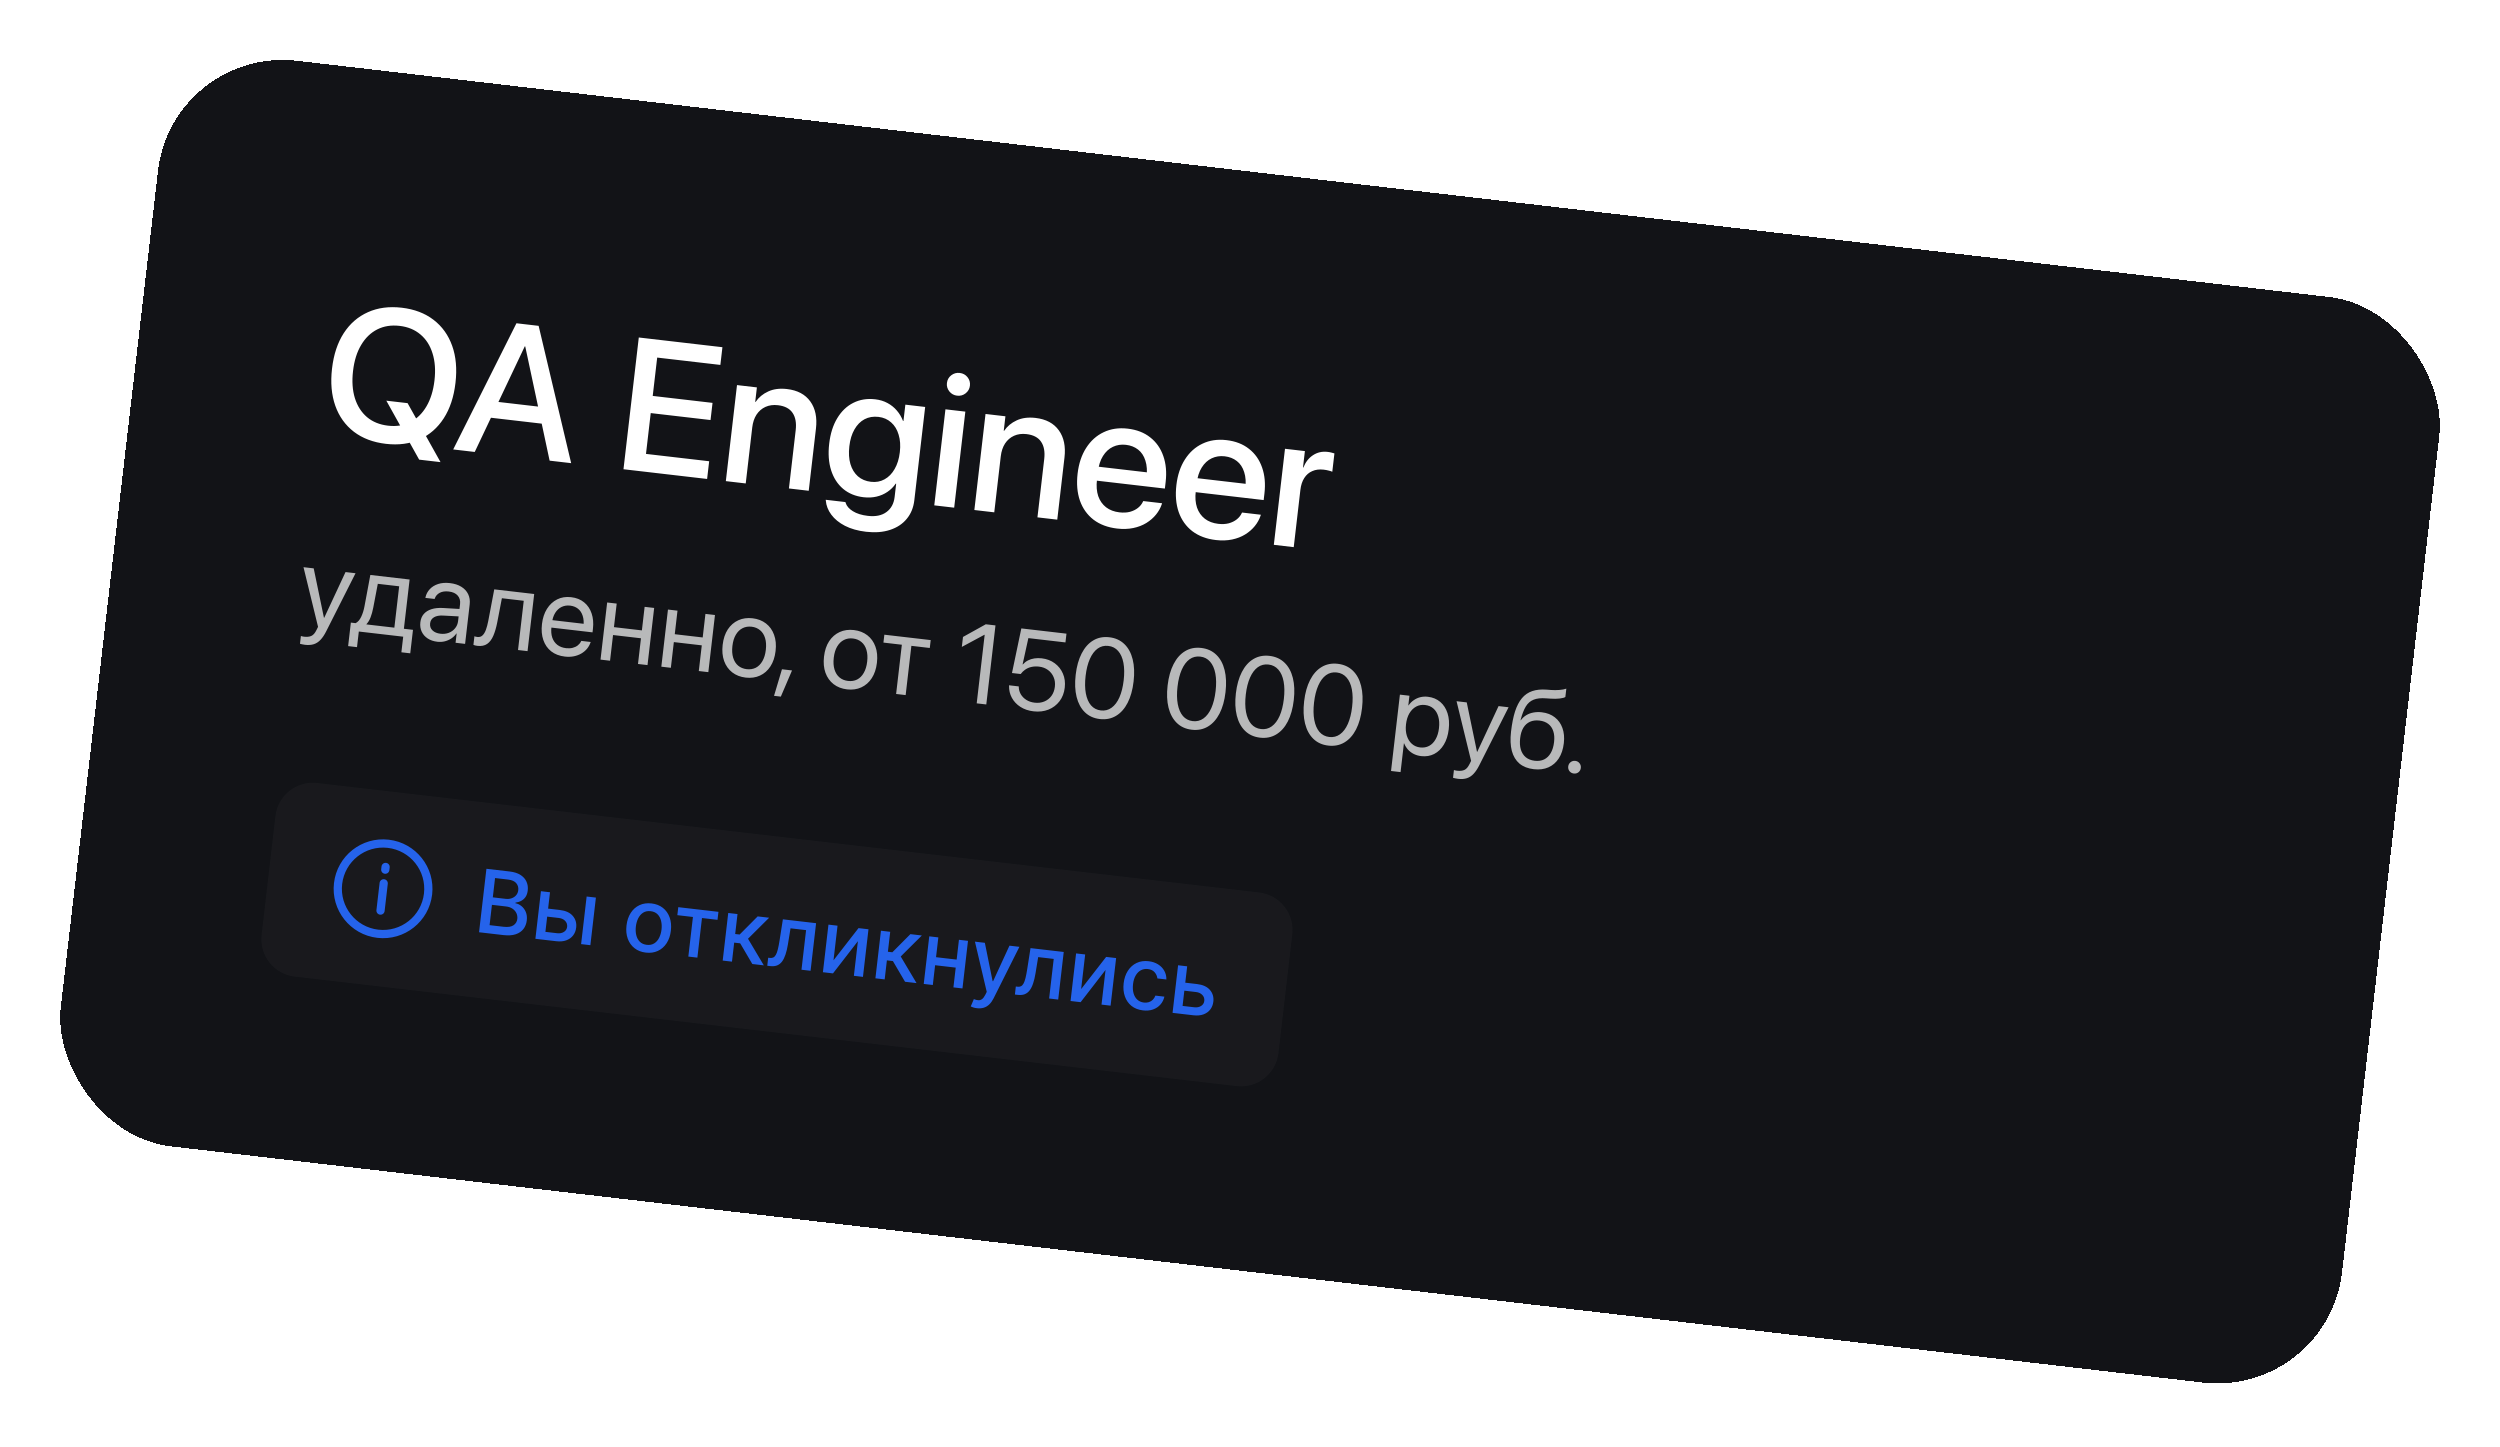
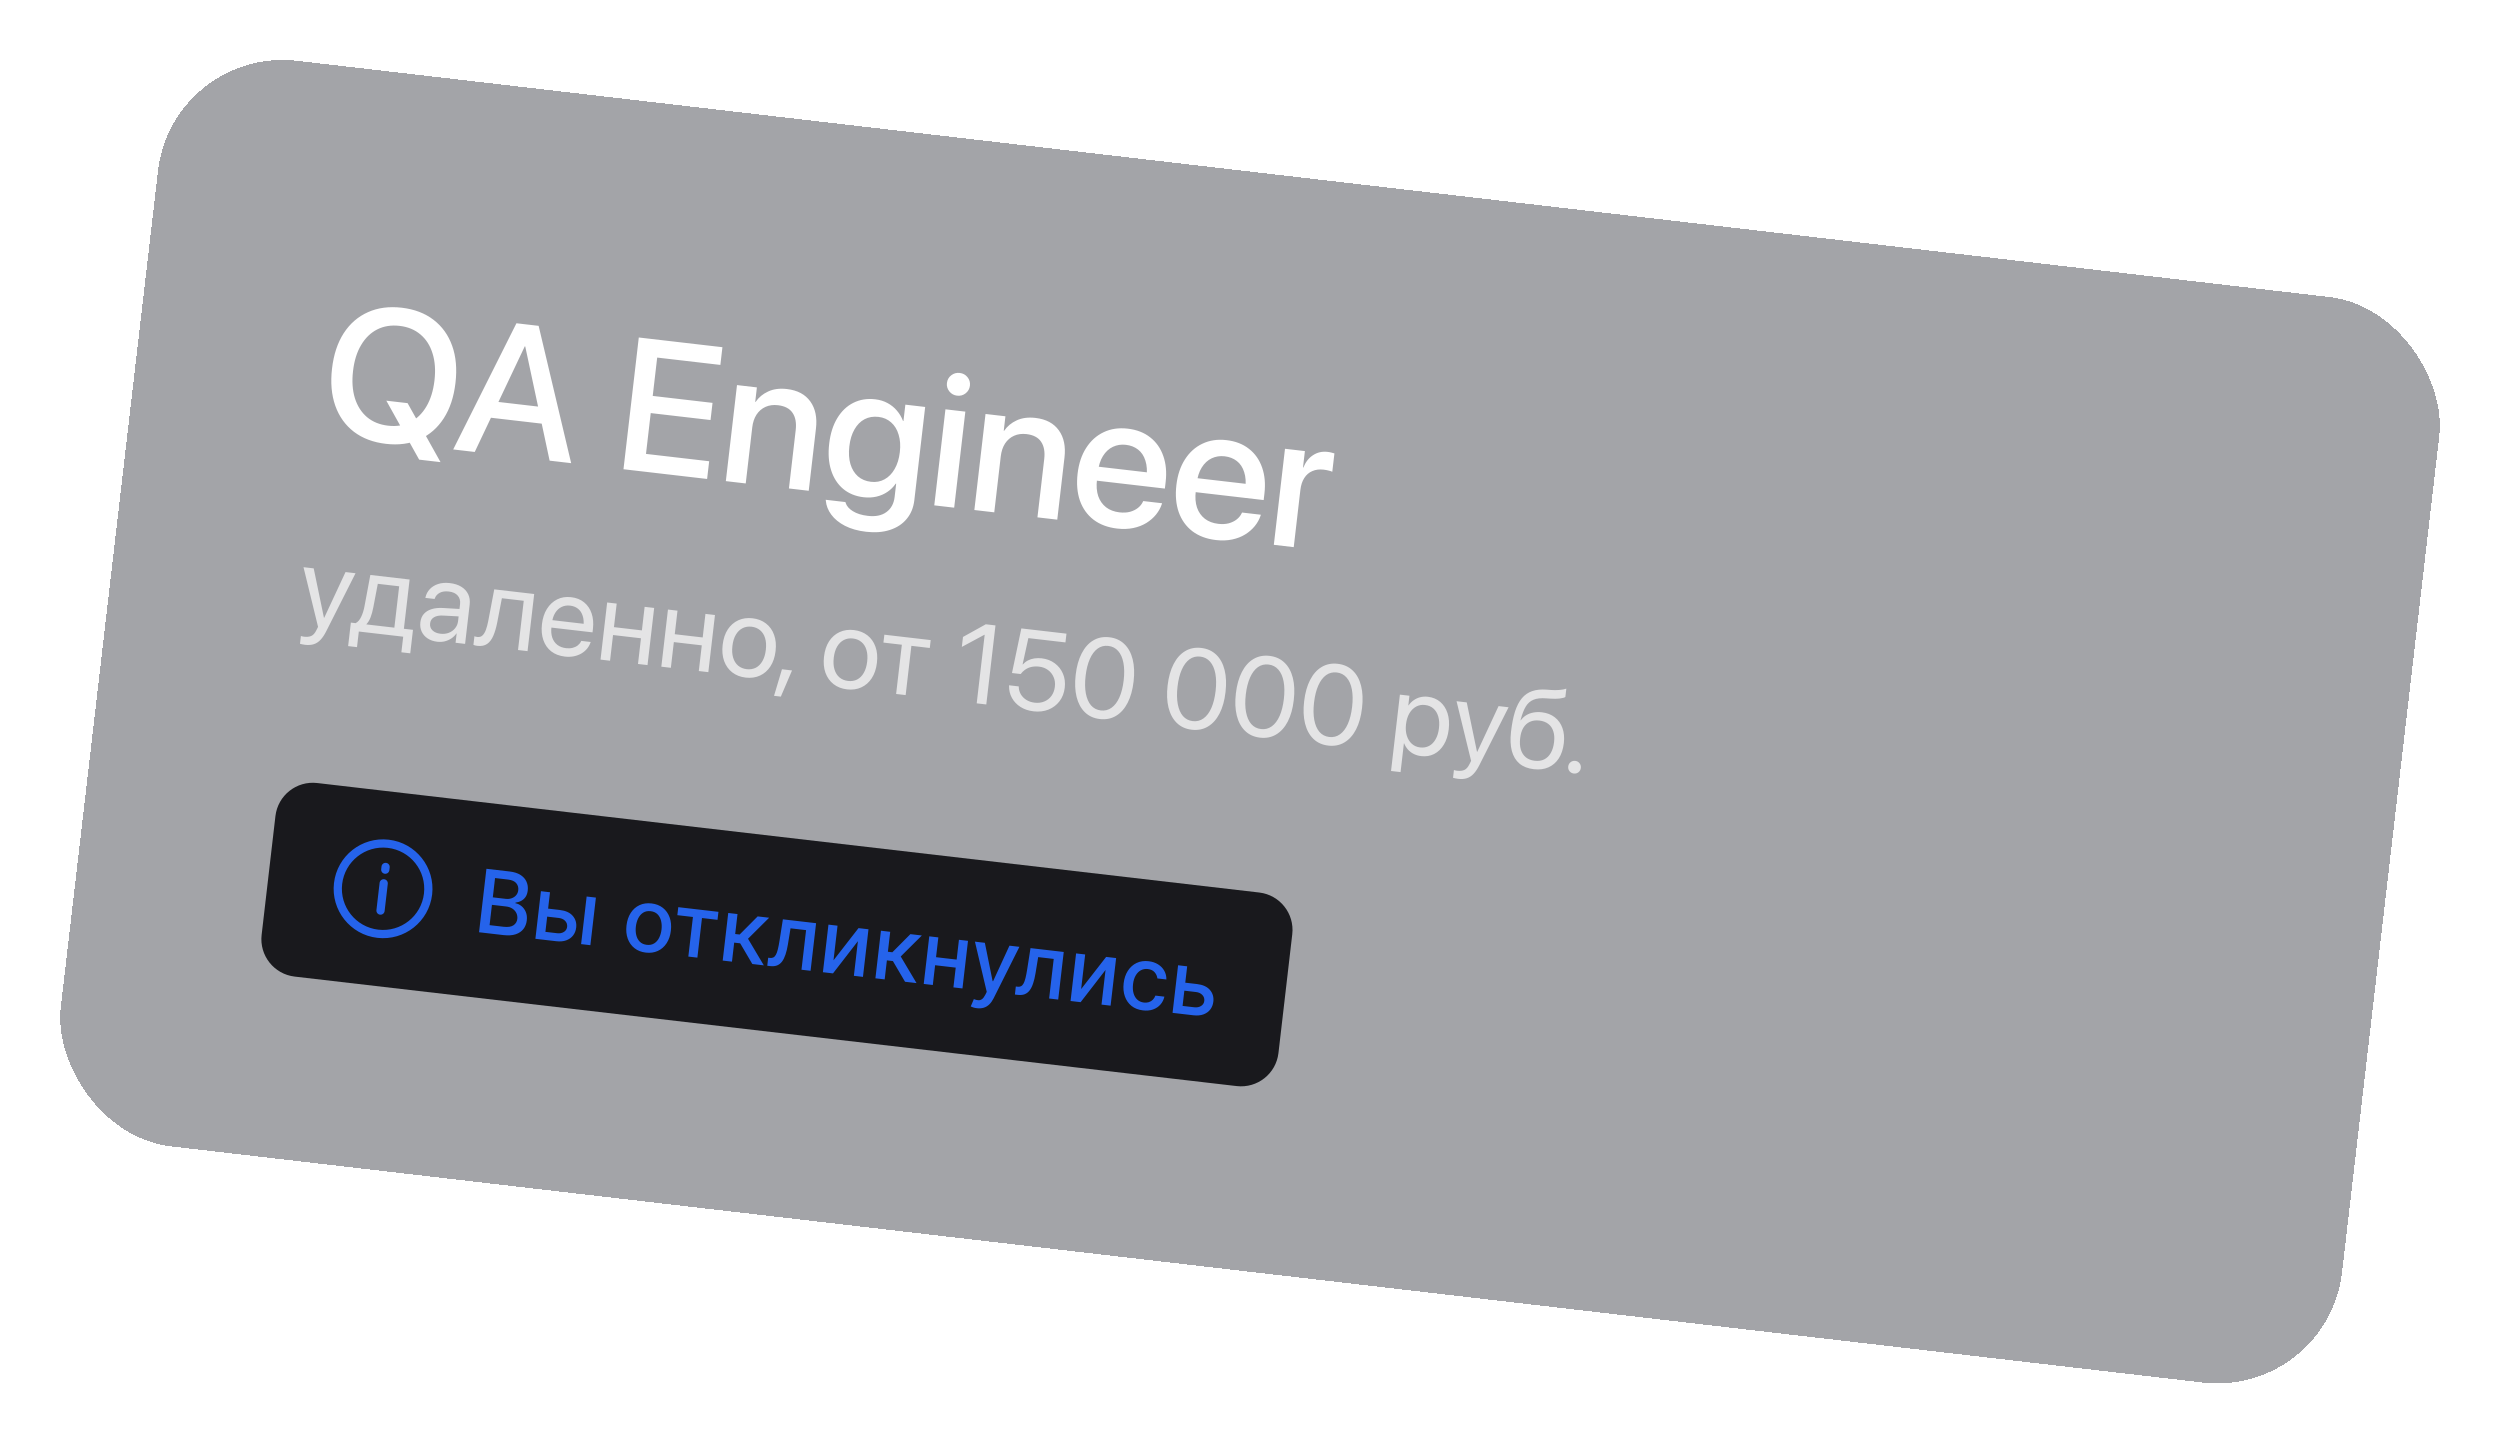
<svg xmlns="http://www.w3.org/2000/svg" width="584" height="338" viewBox="0 0 584 338" fill="none">
  <g filter="url(#filter0_d_1243_9175)">
-     <rect x="30.291" y="0.814" width="536.489" height="255.299" rx="29.316" transform="rotate(6.63 30.291 0.814)" fill="#1B1B1B" shape-rendering="crispEdges" />
    <rect x="30.291" y="0.814" width="536.489" height="255.299" rx="29.316" transform="rotate(6.63 30.291 0.814)" fill="black" fill-opacity="0.2" shape-rendering="crispEdges" />
    <rect x="30.291" y="0.814" width="536.489" height="255.299" rx="29.316" transform="rotate(6.63 30.291 0.814)" fill="#00071B" fill-opacity="0.2" shape-rendering="crispEdges" />
    <path d="M80.153 93.682C77.181 93.337 74.689 92.398 72.676 90.867C70.665 89.322 69.215 87.295 68.325 84.785C67.437 82.26 67.182 79.37 67.56 76.114L67.565 76.071C67.944 72.815 68.854 70.068 70.296 67.829C71.752 65.591 73.635 63.958 75.945 62.93C78.257 61.887 80.891 61.538 83.849 61.881C86.792 62.224 89.269 63.167 91.28 64.712C93.291 66.257 94.742 68.285 95.632 70.795C96.523 73.291 96.78 76.167 96.401 79.423L96.396 79.466C96.018 82.722 95.108 85.469 93.666 87.708C92.224 89.948 90.347 91.588 88.035 92.631C85.738 93.675 83.11 94.026 80.153 93.682ZM80.646 89.438C82.608 89.666 84.349 89.385 85.867 88.596C87.4 87.809 88.651 86.585 89.623 84.925C90.594 83.266 91.216 81.256 91.491 78.895L91.496 78.853C91.772 76.478 91.62 74.378 91.039 72.553C90.475 70.714 89.536 69.243 88.223 68.14C86.912 67.022 85.29 66.35 83.356 66.126C81.408 65.899 79.668 66.173 78.137 66.946C76.606 67.719 75.348 68.935 74.363 70.593C73.379 72.236 72.749 74.253 72.471 76.641L72.466 76.684C72.19 79.059 72.334 81.165 72.899 83.003C73.477 84.843 74.422 86.322 75.734 87.44C77.046 88.544 78.684 89.21 80.646 89.438ZM87.916 97.373L80.244 83.598L85.213 84.175L92.907 97.953L87.916 97.373ZM95.867 94.99L110.642 65.514L114.524 65.966L113.931 71.063L112.588 70.907L100.901 95.575L95.867 94.99ZM102.273 87.304L104.105 83.626L118.011 85.242L118.952 89.243L102.273 87.304ZM118.39 97.608L112.694 70.919L113.287 65.822L115.825 66.117L123.423 98.193L118.39 97.608ZM135.645 99.613L139.222 68.836L158.759 71.107L158.278 75.245L143.519 73.529L142.477 82.487L156.447 84.111L155.981 88.121L142.011 86.497L140.903 96.031L155.662 97.746L155.181 101.884L135.645 99.613ZM159.554 102.392L162.162 79.955L166.811 80.495L166.417 83.886L166.502 83.896C167.232 82.828 168.213 82.013 169.446 81.45C170.68 80.873 172.143 80.683 173.835 80.879C176.295 81.165 178.114 82.133 179.291 83.783C180.47 85.419 180.909 87.531 180.608 90.119L178.92 104.643L174.292 104.105L175.876 90.477C176.072 88.784 175.825 87.437 175.135 86.435C174.459 85.434 173.324 84.841 171.732 84.656C170.651 84.53 169.678 84.662 168.811 85.051C167.958 85.442 167.261 86.045 166.72 86.862C166.192 87.679 165.86 88.678 165.723 89.858L164.203 102.933L159.554 102.392ZM192.311 114.22C190.392 113.996 188.745 113.531 187.372 112.824C186.013 112.118 184.954 111.253 184.194 110.228C183.434 109.203 183.006 108.109 182.911 106.945L182.89 106.748L187.497 107.283L187.542 107.461C187.772 108.209 188.33 108.857 189.218 109.407C190.117 109.973 191.285 110.339 192.721 110.506C194.541 110.718 195.996 110.418 197.084 109.608C198.171 108.812 198.805 107.639 198.985 106.089L199.344 102.997L199.238 102.984C198.717 103.745 198.073 104.384 197.307 104.9C196.555 105.418 195.705 105.787 194.757 106.009C193.809 106.23 192.795 106.278 191.714 106.152C189.837 105.934 188.249 105.281 186.949 104.193C185.65 103.091 184.716 101.642 184.147 99.847C183.577 98.051 183.428 95.987 183.699 93.656L183.701 93.634C183.974 91.288 184.601 89.307 185.581 87.692C186.563 86.062 187.812 84.867 189.327 84.107C190.858 83.334 192.569 83.057 194.46 83.277C195.526 83.401 196.479 83.692 197.32 84.15C198.174 84.609 198.906 85.198 199.514 85.918C200.123 86.623 200.599 87.427 200.941 88.332L201.047 88.344L201.491 84.526L206.119 85.064L203.583 106.883C203.385 108.589 202.792 110.034 201.804 111.216C200.831 112.4 199.528 113.257 197.895 113.788C196.277 114.32 194.416 114.464 192.311 114.22ZM193.452 102.55C194.632 102.687 195.692 102.493 196.632 101.968C197.586 101.445 198.371 100.643 198.987 99.561C199.617 98.482 200.021 97.174 200.2 95.638L200.202 95.617C200.381 94.081 200.286 92.723 199.919 91.542C199.568 90.348 198.987 89.394 198.177 88.68C197.368 87.952 196.38 87.521 195.214 87.385C194.006 87.245 192.918 87.428 191.951 87.935C190.998 88.444 190.214 89.239 189.599 90.321C188.985 91.388 188.588 92.689 188.41 94.225L188.407 94.246C188.224 95.824 188.308 97.21 188.659 98.404C189.012 99.584 189.593 100.537 190.402 101.265C191.226 101.981 192.243 102.409 193.452 102.55ZM208.246 108.052L210.854 85.615L215.504 86.155L212.896 108.592L208.246 108.052ZM213.581 82.43C212.841 82.344 212.238 82.014 211.772 81.441C211.307 80.854 211.116 80.198 211.201 79.473C211.288 78.719 211.625 78.117 212.211 77.666C212.796 77.215 213.459 77.033 214.198 77.119C214.952 77.207 215.555 77.536 216.007 78.107C216.474 78.68 216.663 79.344 216.575 80.097C216.491 80.823 216.155 81.418 215.568 81.882C214.997 82.335 214.334 82.517 213.581 82.43ZM217.609 109.14L220.217 86.703L224.867 87.243L224.473 90.635L224.558 90.644C225.288 89.576 226.269 88.761 227.501 88.198C228.736 87.621 230.199 87.431 231.891 87.627C234.351 87.913 236.169 88.881 237.347 90.531C238.526 92.167 238.965 94.279 238.664 96.867L236.976 111.391L232.347 110.853L233.931 97.225C234.128 95.533 233.881 94.185 233.191 93.183C232.514 92.182 231.38 91.589 229.788 91.404C228.707 91.278 227.733 91.41 226.867 91.799C226.014 92.19 225.317 92.793 224.776 93.61C224.248 94.427 223.916 95.426 223.779 96.606L222.259 109.681L217.609 109.14ZM250.958 113.471C248.768 113.216 246.931 112.527 245.448 111.403C243.98 110.267 242.921 108.782 242.269 106.948C241.634 105.102 241.453 102.999 241.727 100.638L241.73 100.617C242.001 98.285 242.665 96.294 243.721 94.644C244.779 92.981 246.139 91.755 247.801 90.968C249.465 90.167 251.342 89.888 253.433 90.131C255.537 90.376 257.288 91.055 258.686 92.169C260.1 93.27 261.121 94.721 261.747 96.523C262.375 98.311 262.558 100.329 262.297 102.575L262.116 104.132L243.881 102.013L244.26 98.749L260.256 100.609L257.619 103.393L257.828 101.602C258.011 100.023 257.922 98.687 257.559 97.593C257.212 96.486 256.642 95.627 255.848 95.016C255.068 94.407 254.124 94.038 253.015 93.909C251.92 93.782 250.908 93.938 249.978 94.377C249.047 94.817 248.272 95.534 247.652 96.528C247.034 97.508 246.637 98.759 246.46 100.28L246.251 102.072C246.083 103.522 246.18 104.795 246.543 105.889C246.921 106.97 247.534 107.841 248.379 108.502C249.226 109.148 250.268 109.543 251.505 109.686C252.416 109.792 253.235 109.751 253.963 109.561C254.692 109.358 255.311 109.055 255.819 108.653C256.343 108.238 256.73 107.757 256.981 107.21L257.065 107.047L261.459 107.558L261.389 107.787C261.102 108.647 260.655 109.453 260.049 110.204C259.443 110.955 258.689 111.609 257.789 112.168C256.904 112.713 255.885 113.107 254.733 113.347C253.581 113.588 252.323 113.629 250.958 113.471ZM274.035 116.153C271.845 115.898 270.009 115.209 268.525 114.086C267.058 112.95 265.998 111.465 265.347 109.631C264.711 107.784 264.53 105.681 264.805 103.321L264.807 103.299C265.078 100.967 265.742 98.977 266.798 97.327C267.856 95.663 269.217 94.438 270.879 93.651C272.543 92.85 274.42 92.571 276.51 92.814C278.614 93.058 280.366 93.737 281.764 94.851C283.178 95.952 284.198 97.404 284.824 99.206C285.452 100.994 285.636 103.011 285.375 105.258L285.194 106.815L266.958 104.695L267.337 101.432L283.333 103.291L280.697 106.076L280.905 104.284C281.088 102.706 280.999 101.37 280.636 100.275C280.289 99.169 279.719 98.31 278.925 97.699C278.146 97.089 277.201 96.72 276.092 96.591C274.998 96.464 273.985 96.62 273.055 97.06C272.125 97.499 271.35 98.216 270.73 99.21C270.111 100.191 269.714 101.441 269.537 102.963L269.329 104.754C269.16 106.205 269.257 107.477 269.62 108.571C269.999 109.653 270.611 110.524 271.456 111.184C272.304 111.83 273.346 112.225 274.583 112.369C275.493 112.475 276.312 112.433 277.04 112.244C277.77 112.04 278.389 111.738 278.896 111.335C279.42 110.921 279.808 110.44 280.059 109.893L280.142 109.729L284.536 110.24L284.466 110.47C284.179 111.33 283.732 112.135 283.126 112.886C282.52 113.637 281.767 114.292 280.866 114.85C279.981 115.396 278.962 115.789 277.81 116.03C276.658 116.27 275.4 116.312 274.035 116.153ZM287.566 117.272L290.174 94.834L294.824 95.375L294.378 99.214L294.463 99.224C294.972 97.943 295.726 96.978 296.723 96.331C297.723 95.668 298.862 95.412 300.142 95.561C300.483 95.6 300.786 95.657 301.051 95.731C301.332 95.793 301.556 95.855 301.721 95.917L301.223 100.204C301.047 100.112 300.776 100.022 300.411 99.937C300.048 99.837 299.639 99.761 299.184 99.708C298.203 99.594 297.325 99.708 296.55 100.05C295.777 100.378 295.152 100.918 294.676 101.67C294.201 102.407 293.899 103.33 293.77 104.439L292.216 117.812L287.566 117.272Z" fill="white" />
    <path opacity="0.7" d="M61.242 140.627C61.037 140.603 60.825 140.566 60.606 140.514C60.395 140.472 60.218 140.43 60.076 140.388L60.288 138.57C60.388 138.599 60.497 138.629 60.614 138.66C60.74 138.692 60.872 138.716 61.008 138.732C61.716 138.814 62.294 138.752 62.742 138.544C63.189 138.346 63.589 137.882 63.941 137.153L64.298 136.43L60.898 122.494L63.279 122.771L65.798 134.905L65.353 134.27L66.044 134.35L65.478 134.868L70.713 123.635L73.055 123.907L66.199 137.481C65.783 138.306 65.344 138.964 64.88 139.454C64.425 139.946 63.906 140.288 63.321 140.479C62.737 140.671 62.044 140.72 61.242 140.627ZM73.396 141.171L71.323 140.93L71.961 135.44L73.075 135.569C73.599 135.302 74.032 134.807 74.375 134.086C74.72 133.357 74.974 132.547 75.138 131.659L76.511 124.309L85.686 125.375L84.349 136.88L86.473 137.127L85.835 142.616L83.762 142.376L84.186 138.728L73.82 137.524L73.396 141.171ZM82.122 136.621L83.245 126.959L78.254 126.379L77.192 131.949C77.035 132.778 76.826 133.532 76.566 134.211C76.306 134.881 75.985 135.41 75.603 135.798L75.596 135.862L82.122 136.621ZM92.167 139.915C91.288 139.813 90.535 139.557 89.909 139.147C89.282 138.737 88.816 138.207 88.511 137.558C88.206 136.909 88.101 136.179 88.195 135.368L88.198 135.343C88.286 134.583 88.55 133.948 88.99 133.437C89.439 132.919 90.046 132.54 90.808 132.3C91.571 132.06 92.464 131.969 93.486 132.027L98.458 132.32L98.257 134.048L93.54 133.798C92.638 133.745 91.918 133.877 91.379 134.195C90.849 134.514 90.548 134.985 90.476 135.607L90.473 135.633C90.397 136.281 90.581 136.822 91.024 137.253C91.466 137.685 92.089 137.948 92.891 138.041C93.59 138.122 94.238 138.051 94.835 137.826C95.433 137.593 95.924 137.239 96.307 136.765C96.7 136.292 96.933 135.731 97.009 135.083L97.468 131.128C97.563 130.318 97.381 129.653 96.922 129.132C96.473 128.605 95.78 128.286 94.841 128.177C93.988 128.078 93.276 128.181 92.704 128.487C92.141 128.793 91.761 129.233 91.565 129.807L91.526 129.919L89.363 129.668L89.393 129.528C89.555 128.804 89.887 128.172 90.391 127.634C90.895 127.087 91.548 126.683 92.348 126.422C93.148 126.16 94.064 126.09 95.096 126.21C96.154 126.332 97.042 126.617 97.759 127.064C98.486 127.511 99.019 128.088 99.361 128.793C99.703 129.499 99.822 130.3 99.717 131.195L98.646 140.409L96.42 140.15L96.67 138L96.606 137.993C96.293 138.45 95.903 138.832 95.435 139.141C94.966 139.45 94.452 139.675 93.89 139.817C93.339 139.952 92.764 139.985 92.167 139.915ZM106.157 135.381C105.921 136.59 105.619 137.627 105.25 138.492C104.882 139.357 104.401 139.997 103.808 140.413C103.215 140.828 102.449 140.981 101.511 140.872C101.298 140.847 101.111 140.812 100.952 140.768C100.802 140.725 100.681 140.68 100.592 140.635L100.825 138.626C100.883 138.65 100.97 138.682 101.086 138.721C101.204 138.752 101.348 138.778 101.519 138.798C101.996 138.853 102.391 138.735 102.701 138.442C103.02 138.151 103.287 137.715 103.502 137.134C103.716 136.554 103.9 135.866 104.053 135.071L105.457 127.673L114.786 128.758L113.235 142.105L111.008 141.846L112.346 130.342L107.24 129.748L106.157 135.381ZM121.946 143.377C120.674 143.229 119.611 142.82 118.755 142.15C117.908 141.481 117.296 140.601 116.922 139.511C116.547 138.422 116.44 137.181 116.602 135.791L116.603 135.778C116.764 134.396 117.152 133.213 117.768 132.23C118.393 131.239 119.188 130.501 120.152 130.017C121.116 129.532 122.204 129.36 123.416 129.501C124.636 129.643 125.648 130.046 126.453 130.71C127.266 131.375 127.849 132.239 128.201 133.3C128.562 134.362 128.664 135.563 128.509 136.902L128.413 137.721L117.664 136.472L117.866 134.732L127.502 135.852L126.189 137.333L126.289 136.476C126.41 135.435 126.351 134.559 126.114 133.849C125.885 133.139 125.517 132.586 125.01 132.19C124.503 131.794 123.891 131.554 123.174 131.47C122.466 131.388 121.81 131.489 121.206 131.774C120.602 132.058 120.099 132.522 119.695 133.167C119.293 133.804 119.033 134.621 118.917 135.619L118.818 136.476C118.709 137.415 118.773 138.239 119.01 138.95C119.257 139.653 119.654 140.218 120.201 140.645C120.749 141.063 121.424 141.319 122.226 141.412C122.797 141.478 123.315 141.452 123.778 141.333C124.242 141.214 124.64 141.023 124.974 140.759C125.307 140.495 125.559 140.183 125.731 139.822L125.783 139.711L127.984 139.967L127.943 140.092C127.76 140.624 127.488 141.111 127.125 141.553C126.763 141.987 126.318 142.359 125.789 142.669C125.261 142.971 124.67 143.188 124.015 143.319C123.369 143.443 122.679 143.462 121.946 143.377ZM139.034 145.104L139.731 139.102L133.205 138.343L132.507 144.345L130.281 144.086L131.832 130.739L134.059 130.998L133.419 136.5L139.946 137.259L140.585 131.756L142.812 132.015L141.26 145.362L139.034 145.104ZM153.238 146.755L153.936 140.753L147.41 139.994L146.712 145.996L144.485 145.737L146.037 132.39L148.263 132.649L147.624 138.152L154.15 138.91L154.79 133.407L157.017 133.666L155.465 147.013L153.238 146.755ZM164.189 148.287C162.96 148.144 161.914 147.737 161.049 147.066C160.185 146.395 159.553 145.509 159.153 144.407C158.762 143.307 158.649 142.053 158.812 140.645L158.815 140.62C158.981 139.195 159.379 138 160.01 137.036C160.65 136.064 161.468 135.351 162.464 134.896C163.459 134.441 164.571 134.285 165.799 134.428C167.028 134.57 168.074 134.977 168.939 135.649C169.803 136.32 170.432 137.201 170.823 138.293C171.225 139.377 171.343 140.632 171.177 142.057L171.174 142.082C171.01 143.498 170.607 144.697 169.965 145.677C169.333 146.65 168.52 147.364 167.524 147.819C166.538 148.275 165.426 148.431 164.189 148.287ZM164.43 146.318C165.224 146.41 165.933 146.298 166.558 145.981C167.183 145.656 167.697 145.141 168.099 144.435C168.51 143.731 168.775 142.858 168.896 141.817L168.899 141.792C169.021 140.742 168.963 139.832 168.724 139.061C168.494 138.29 168.106 137.679 167.562 137.227C167.019 136.766 166.355 136.49 165.57 136.398C164.794 136.308 164.089 136.425 163.454 136.749C162.82 137.073 162.298 137.583 161.889 138.279C161.48 138.967 161.215 139.835 161.093 140.884L161.09 140.91C160.969 141.951 161.028 142.861 161.266 143.641C161.504 144.421 161.894 145.041 162.437 145.502C162.981 145.955 163.646 146.226 164.43 146.318ZM170.814 152.546L172.664 146.341L175.018 146.614L172.401 152.73L170.814 152.546ZM187.863 151.039C186.635 150.896 185.588 150.489 184.724 149.818C183.859 149.147 183.227 148.26 182.828 147.159C182.437 146.059 182.323 144.805 182.487 143.397L182.49 143.371C182.655 141.947 183.054 140.752 183.684 139.788C184.325 138.816 185.143 138.103 186.138 137.648C187.133 137.193 188.245 137.037 189.474 137.179C190.702 137.322 191.749 137.729 192.613 138.4C193.478 139.072 194.106 139.953 194.498 141.045C194.899 142.129 195.017 143.384 194.852 144.808L194.849 144.834C194.684 146.25 194.281 147.448 193.64 148.429C193.008 149.401 192.194 150.115 191.199 150.57C190.212 151.026 189.1 151.182 187.863 151.039ZM188.105 149.069C188.898 149.162 189.607 149.049 190.232 148.733C190.858 148.408 191.372 147.893 191.774 147.187C192.184 146.483 192.45 145.61 192.571 144.569L192.574 144.544C192.696 143.494 192.637 142.584 192.398 141.812C192.168 141.042 191.781 140.431 191.237 139.978C190.694 139.518 190.03 139.241 189.245 139.15C188.469 139.06 187.763 139.177 187.129 139.501C186.495 139.825 185.973 140.335 185.563 141.031C185.155 141.718 184.89 142.587 184.768 143.636L184.765 143.662C184.644 144.703 184.702 145.613 184.94 146.393C185.178 147.173 185.568 147.793 186.112 148.254C186.656 148.706 187.32 148.978 188.105 149.069ZM207.411 139.524L207.197 141.367L202.897 140.867L201.56 152.371L199.333 152.112L200.671 140.608L196.371 140.108L196.585 138.265L207.411 139.524ZM218.158 154.301L220.019 138.291L219.955 138.284L214.683 141.121L214.954 138.792L220.279 135.831L222.544 136.095L220.397 154.561L218.158 154.301ZM231.429 156.167C230.252 156.031 229.229 155.683 228.36 155.123C227.5 154.565 226.838 153.861 226.375 153.012C225.911 152.163 225.691 151.233 225.713 150.224L225.717 150.082L227.982 150.345L227.983 150.449C227.989 151.064 228.147 151.64 228.456 152.177C228.766 152.706 229.2 153.146 229.756 153.496C230.311 153.846 230.956 154.063 231.69 154.148C232.518 154.245 233.272 154.151 233.954 153.867C234.635 153.583 235.192 153.146 235.623 152.556C236.056 151.958 236.32 151.245 236.417 150.418L236.42 150.392C236.515 149.573 236.415 148.831 236.121 148.166C235.836 147.493 235.399 146.94 234.809 146.509C234.219 146.077 233.519 145.814 232.709 145.72C232.086 145.647 231.495 145.674 230.936 145.799C230.386 145.917 229.884 146.139 229.431 146.467C229.251 146.602 229.074 146.75 228.9 146.911C228.734 147.073 228.579 147.254 228.435 147.454L226.4 147.217L228.584 136.797L239.128 138.022L238.89 140.07L230.227 139.063L228.878 145.197L228.942 145.204C229.281 144.82 229.676 144.511 230.127 144.278C230.586 144.046 231.088 143.889 231.634 143.805C232.18 143.721 232.751 143.714 233.349 143.784C234.526 143.921 235.54 144.307 236.392 144.942C237.252 145.578 237.888 146.387 238.302 147.368C238.724 148.343 238.866 149.427 238.728 150.622L238.725 150.647C238.582 151.876 238.174 152.931 237.501 153.812C236.828 154.694 235.965 155.346 234.913 155.768C233.862 156.182 232.701 156.315 231.429 156.167ZM246.927 157.969C245.51 157.804 244.344 157.275 243.428 156.382C242.511 155.488 241.867 154.298 241.495 152.811C241.124 151.315 241.052 149.59 241.279 147.637L241.282 147.611C241.509 145.658 241.975 144 242.678 142.637C243.382 141.266 244.282 140.256 245.378 139.605C246.475 138.946 247.731 138.698 249.147 138.863C250.555 139.026 251.721 139.555 252.646 140.45C253.572 141.336 254.221 142.526 254.592 144.022C254.964 145.509 255.036 147.23 254.809 149.183L254.806 149.209C254.579 151.163 254.113 152.825 253.409 154.196C252.706 155.558 251.802 156.568 250.696 157.227C249.591 157.885 248.334 158.132 246.927 157.969ZM247.16 155.96C248.09 156.068 248.923 155.858 249.659 155.329C250.404 154.793 251.017 153.983 251.498 152.897C251.98 151.803 252.31 150.484 252.49 148.94L252.493 148.914C252.672 147.37 252.652 146.015 252.433 144.848C252.215 143.681 251.803 142.756 251.2 142.071C250.605 141.388 249.842 140.993 248.912 140.885C247.974 140.776 247.137 140.985 246.401 141.514C245.674 142.043 245.07 142.85 244.589 143.936C244.108 145.021 243.778 146.336 243.599 147.88L243.596 147.906C243.416 149.45 243.435 150.81 243.653 151.985C243.872 153.152 244.274 154.081 244.86 154.771C245.455 155.454 246.222 155.851 247.16 155.96ZM268.4 160.465C266.984 160.3 265.817 159.771 264.901 158.878C263.985 157.984 263.34 156.794 262.968 155.307C262.598 153.811 262.526 152.086 262.753 150.133L262.756 150.107C262.983 148.153 263.448 146.495 264.151 145.133C264.855 143.762 265.755 142.752 266.851 142.101C267.948 141.441 269.205 141.194 270.621 141.359C272.028 141.522 273.195 142.051 274.12 142.946C275.046 143.832 275.694 145.022 276.065 146.518C276.437 148.005 276.509 149.726 276.282 151.679L276.279 151.705C276.052 153.659 275.587 155.321 274.882 156.692C274.179 158.054 273.275 159.064 272.17 159.723C271.064 160.381 269.808 160.628 268.4 160.465ZM268.633 158.456C269.563 158.564 270.396 158.353 271.132 157.825C271.878 157.289 272.491 156.478 272.971 155.393C273.453 154.299 273.783 152.98 273.963 151.436L273.966 151.41C274.145 149.866 274.126 148.51 273.907 147.344C273.688 146.177 273.277 145.251 272.673 144.567C272.078 143.884 271.316 143.489 270.386 143.381C269.447 143.272 268.61 143.481 267.874 144.01C267.147 144.539 266.543 145.346 266.062 146.432C265.582 147.517 265.251 148.832 265.072 150.376L265.069 150.402C264.89 151.946 264.909 153.306 265.127 154.481C265.346 155.648 265.748 156.577 266.333 157.267C266.928 157.95 267.695 158.346 268.633 158.456ZM284.345 162.318C282.929 162.153 281.763 161.624 280.846 160.731C279.93 159.838 279.285 158.647 278.914 157.16C278.543 155.664 278.471 153.94 278.698 151.986L278.701 151.961C278.928 150.007 279.393 148.349 280.096 146.987C280.8 145.616 281.7 144.605 282.796 143.954C283.893 143.295 285.15 143.047 286.566 143.212C287.973 143.376 289.14 143.905 290.065 144.799C290.991 145.685 291.639 146.876 292.01 148.371C292.382 149.859 292.454 151.579 292.227 153.533L292.224 153.558C291.997 155.512 291.532 157.174 290.828 158.545C290.124 159.907 289.22 160.918 288.115 161.576C287.009 162.234 285.753 162.482 284.345 162.318ZM284.579 160.309C285.508 160.417 286.341 160.207 287.077 159.678C287.823 159.143 288.436 158.332 288.916 157.246C289.398 156.152 289.729 154.833 289.908 153.289L289.911 153.264C290.09 151.719 290.071 150.364 289.852 149.197C289.633 148.03 289.222 147.105 288.618 146.421C288.023 145.738 287.261 145.342 286.331 145.234C285.392 145.125 284.555 145.335 283.819 145.863C283.092 146.392 282.488 147.2 282.007 148.285C281.527 149.371 281.197 150.686 281.017 152.23L281.014 152.255C280.835 153.799 280.854 155.159 281.072 156.335C281.291 157.501 281.693 158.43 282.278 159.121C282.873 159.804 283.64 160.2 284.579 160.309ZM300.29 164.171C298.874 164.007 297.708 163.478 296.791 162.584C295.875 161.691 295.23 160.501 294.859 159.014C294.488 157.518 294.416 155.793 294.643 153.839L294.646 153.814C294.873 151.86 295.338 150.202 296.041 148.84C296.745 147.469 297.645 146.458 298.741 145.808C299.838 145.148 301.095 144.901 302.511 145.065C303.919 145.229 305.085 145.758 306.01 146.652C306.936 147.538 307.584 148.729 307.955 150.225C308.327 151.712 308.399 153.432 308.172 155.386L308.169 155.412C307.942 157.365 307.477 159.028 306.773 160.398C306.07 161.761 305.165 162.771 304.06 163.429C302.954 164.088 301.698 164.335 300.29 164.171ZM300.524 162.162C301.454 162.27 302.286 162.06 303.022 161.532C303.768 160.996 304.381 160.185 304.861 159.1C305.343 158.006 305.674 156.687 305.853 155.142L305.856 155.117C306.036 153.573 306.016 152.217 305.797 151.05C305.578 149.884 305.167 148.958 304.563 148.274C303.968 147.591 303.206 147.195 302.276 147.087C301.337 146.978 300.5 147.188 299.764 147.716C299.037 148.246 298.433 149.053 297.952 150.139C297.472 151.224 297.142 152.539 296.962 154.083L296.959 154.109C296.78 155.653 296.799 157.013 297.017 158.188C297.236 159.355 297.638 160.283 298.223 160.974C298.818 161.657 299.585 162.053 300.524 162.162ZM314.944 170.103L317.018 152.264L319.244 152.523L318.982 154.775L319.034 154.781C319.376 154.293 319.777 153.89 320.238 153.572C320.699 153.245 321.211 153.011 321.772 152.868C322.333 152.726 322.93 152.692 323.561 152.765C324.696 152.897 325.656 153.298 326.443 153.969C327.23 154.64 327.797 155.523 328.145 156.618C328.495 157.705 328.587 158.952 328.424 160.36L328.422 160.373C328.26 161.772 327.879 162.964 327.28 163.949C326.691 164.927 325.941 165.653 325.03 166.126C324.12 166.591 323.106 166.759 321.988 166.629C321.366 166.556 320.788 166.39 320.257 166.129C319.734 165.861 319.281 165.519 318.897 165.102C318.523 164.678 318.225 164.194 318.003 163.649L317.952 163.643L317.171 170.362L314.944 170.103ZM321.731 164.601C322.525 164.694 323.23 164.572 323.849 164.238C324.467 163.903 324.973 163.383 325.366 162.676C325.768 161.971 326.027 161.115 326.145 160.108L326.146 160.095C326.266 159.063 326.211 158.162 325.98 157.391C325.76 156.613 325.387 155.991 324.862 155.523C324.337 155.056 323.677 154.776 322.884 154.684C322.133 154.596 321.44 154.723 320.803 155.064C320.176 155.407 319.652 155.929 319.233 156.633C318.823 157.337 318.559 158.193 318.442 159.2L318.441 159.213C318.326 160.202 318.391 161.087 318.638 161.868C318.884 162.649 319.274 163.278 319.806 163.755C320.339 164.232 320.98 164.514 321.731 164.601ZM330.593 171.935C330.389 171.911 330.177 171.873 329.958 171.822C329.747 171.78 329.57 171.738 329.428 171.696L329.639 169.878C329.739 169.907 329.848 169.937 329.966 169.968C330.092 170 330.223 170.024 330.36 170.04C331.068 170.122 331.646 170.06 332.093 169.852C332.54 169.654 332.94 169.19 333.293 168.461L333.649 167.738L330.25 153.802L332.63 154.079L335.149 166.213L334.704 165.578L335.395 165.658L334.829 166.176L340.065 154.943L342.407 155.215L335.55 168.789C335.135 169.614 334.695 170.272 334.231 170.762C333.777 171.254 333.257 171.596 332.673 171.787C332.088 171.979 331.395 172.028 330.593 171.935ZM348.286 169.685C346.921 169.527 345.809 169.09 344.95 168.377C344.1 167.655 343.505 166.67 343.166 165.42C342.836 164.171 342.773 162.663 342.978 160.897L342.981 160.872C343.195 159.038 343.506 157.478 343.914 156.194C344.331 154.911 344.866 153.88 345.519 153.099C346.181 152.312 346.989 151.757 347.943 151.436C348.897 151.114 350.021 151.003 351.315 151.101L352.331 151.181C352.965 151.228 353.614 151.226 354.277 151.173C354.94 151.121 355.48 151.019 355.895 150.868L355.669 152.814C355.434 152.977 354.987 153.098 354.33 153.177C353.681 153.248 352.971 153.257 352.2 153.202L351.183 153.135C349.975 153.038 348.994 153.145 348.24 153.455C347.488 153.756 346.881 154.287 346.421 155.046C345.971 155.798 345.577 156.807 345.239 158.073L345.193 158.25L345.257 158.257C345.617 157.763 346.043 157.367 346.536 157.07C347.038 156.765 347.594 156.557 348.204 156.446C348.823 156.328 349.478 156.309 350.169 156.39C351.372 156.529 352.381 156.919 353.198 157.559C354.023 158.199 354.617 159.034 354.982 160.062C355.355 161.091 355.465 162.267 355.311 163.589L355.308 163.615C355.146 165.014 354.753 166.196 354.131 167.161C353.509 168.118 352.702 168.815 351.709 169.253C350.715 169.691 349.575 169.835 348.286 169.685ZM348.515 167.715C349.351 167.812 350.086 167.707 350.718 167.4C351.351 167.084 351.863 166.586 352.254 165.905C352.652 165.225 352.911 164.374 353.03 163.35L353.033 163.324C353.145 162.36 353.083 161.523 352.846 160.812C352.618 160.094 352.23 159.526 351.682 159.108C351.135 158.681 350.443 158.419 349.607 158.322C348.763 158.223 348.025 158.319 347.395 158.609C346.765 158.891 346.253 159.354 345.858 160C345.473 160.638 345.224 161.439 345.112 162.403L345.109 162.429C344.99 163.453 345.043 164.341 345.266 165.093C345.499 165.847 345.887 166.449 346.431 166.902C346.976 167.345 347.671 167.616 348.515 167.715ZM357.637 170.694C357.228 170.647 356.894 170.465 356.637 170.15C356.389 169.827 356.289 169.461 356.336 169.052C356.385 168.634 356.566 168.3 356.881 168.051C357.205 167.795 357.571 167.691 357.981 167.738C358.399 167.787 358.732 167.973 358.979 168.295C359.228 168.61 359.328 168.976 359.28 169.394C359.232 169.803 359.051 170.137 358.736 170.394C358.421 170.643 358.055 170.743 357.637 170.694Z" fill="white" />
    <g filter="url(#filter1_d_1243_9175)">
      <g clip-path="url(#clip0_1243_9175)">
        <rect width="239.13" height="45.522" transform="translate(55.357 166.036) rotate(6.63)" fill="#121317" />
        <rect width="239.13" height="45.522" transform="translate(55.357 166.036) rotate(6.63)" fill="white" fill-opacity="0.03" />
        <g clip-path="url(#clip1_1243_9175)">
          <path fill-rule="evenodd" clip-rule="evenodd" d="M69.928 190.643C70.541 185.366 75.317 181.585 80.594 182.199C85.871 182.812 89.651 187.587 89.038 192.865C88.425 198.142 83.65 201.922 78.372 201.309C73.095 200.696 69.314 195.92 69.928 190.643ZM80.816 180.288C74.483 179.552 68.753 184.089 68.017 190.421C67.281 196.754 71.818 202.484 78.15 203.22C84.483 203.956 90.213 199.419 90.949 193.087C91.685 186.754 87.148 181.024 80.816 180.288ZM80.186 185.702C80.714 185.764 81.092 186.241 81.031 186.769L80.957 187.406C80.895 187.934 80.418 188.312 79.89 188.25C79.362 188.189 78.984 187.712 79.046 187.184L79.12 186.547C79.181 186.019 79.659 185.641 80.186 185.702ZM79.742 189.524C80.27 189.586 80.648 190.063 80.587 190.591L79.846 196.961C79.785 197.489 79.307 197.867 78.78 197.806C78.252 197.744 77.874 197.267 77.935 196.739L78.675 190.369C78.737 189.841 79.214 189.463 79.742 189.524Z" fill="#2563EB" />
        </g>
        <path d="M101.906 201.911L103.629 187.086L109.058 187.717C110.11 187.839 110.961 188.114 111.61 188.542C112.261 188.964 112.723 189.49 112.997 190.119C113.272 190.743 113.367 191.421 113.281 192.155C113.209 192.772 113.035 193.28 112.759 193.679C112.484 194.072 112.14 194.375 111.729 194.586C111.324 194.793 110.887 194.928 110.42 194.992L110.404 195.136C110.893 195.218 111.355 195.433 111.789 195.781C112.228 196.126 112.571 196.584 112.817 197.156C113.064 197.727 113.143 198.397 113.053 199.164C112.965 199.922 112.708 200.581 112.281 201.143C111.859 201.7 111.258 202.112 110.479 202.379C109.7 202.64 108.736 202.705 107.588 202.571L101.906 201.911ZM104.365 200.252L107.594 200.628C108.665 200.752 109.456 200.634 109.968 200.273C110.479 199.911 110.771 199.42 110.844 198.797C110.898 198.329 110.83 197.886 110.639 197.467C110.448 197.049 110.146 196.698 109.734 196.416C109.327 196.134 108.824 195.958 108.225 195.888L104.917 195.504L104.365 200.252ZM105.12 193.759L108.117 194.107C108.619 194.166 109.081 194.122 109.504 193.975C109.932 193.829 110.284 193.596 110.561 193.276C110.843 192.952 111.012 192.551 111.068 192.073C111.139 191.461 110.984 190.922 110.603 190.457C110.221 189.992 109.587 189.708 108.699 189.604L105.644 189.249L105.12 193.759ZM117.546 196.333L120.774 196.709C122.135 196.867 123.143 197.326 123.798 198.087C124.453 198.848 124.719 199.762 124.595 200.828C124.514 201.523 124.277 202.129 123.885 202.646C123.492 203.163 122.961 203.546 122.291 203.796C121.622 204.041 120.834 204.111 119.926 204.005L115.069 203.441L116.361 192.322L118.482 192.568L117.407 201.82L120.143 202.138C120.766 202.21 121.296 202.108 121.734 201.831C122.173 201.549 122.422 201.155 122.481 200.649C122.543 200.113 122.393 199.653 122.032 199.268C121.671 198.879 121.18 198.649 120.557 198.576L117.329 198.201L117.546 196.333ZM125.746 204.682L127.039 193.563L129.203 193.815L127.911 204.933L125.746 204.682ZM140.867 206.667C139.825 206.546 138.943 206.201 138.221 205.633C137.5 205.065 136.974 204.326 136.645 203.417C136.315 202.508 136.217 201.48 136.351 200.331C136.485 199.178 136.817 198.194 137.347 197.38C137.876 196.566 138.558 195.966 139.39 195.578C140.223 195.191 141.16 195.058 142.202 195.179C143.245 195.3 144.127 195.645 144.848 196.213C145.57 196.781 146.095 197.522 146.424 198.435C146.753 199.349 146.85 200.383 146.716 201.536C146.583 202.685 146.252 203.663 145.722 204.472C145.193 205.282 144.512 205.88 143.679 206.267C142.847 206.655 141.91 206.788 140.867 206.667ZM141.086 204.851C141.761 204.929 142.342 204.816 142.827 204.51C143.313 204.205 143.696 203.767 143.977 203.199C144.264 202.63 144.448 201.989 144.531 201.275C144.614 200.565 144.581 199.901 144.433 199.282C144.29 198.659 144.017 198.141 143.616 197.727C143.214 197.314 142.675 197.068 141.999 196.989C141.319 196.91 140.733 197.026 140.242 197.335C139.756 197.646 139.37 198.087 139.083 198.661C138.802 199.229 138.62 199.869 138.538 200.578C138.455 201.292 138.485 201.958 138.628 202.577C138.776 203.196 139.051 203.709 139.454 204.118C139.861 204.527 140.405 204.771 141.086 204.851ZM148.228 197.919L148.445 196.051L157.827 197.142L157.61 199.009L153.983 198.588L152.908 207.839L150.794 207.593L151.869 198.342L148.228 197.919ZM158.823 208.526L160.116 197.408L162.28 197.659L161.738 202.321L162.781 202.442L166.993 198.207L169.671 198.518L164.735 203.425L168.429 209.643L165.744 209.331L162.909 204.497L161.504 204.333L160.988 208.778L158.823 208.526ZM169.235 209.737L169.445 207.861L169.843 207.907C170.152 207.943 170.418 207.908 170.641 207.802C170.869 207.691 171.069 207.485 171.241 207.182C171.413 206.879 171.568 206.452 171.705 205.901C171.843 205.344 171.979 204.641 172.112 203.791L172.88 198.891L180.639 199.793L179.347 210.912L177.226 210.665L178.301 201.414L174.668 200.992L174.055 204.75C173.905 205.662 173.717 206.452 173.493 207.121C173.273 207.79 173.002 208.338 172.678 208.765C172.355 209.187 171.968 209.487 171.517 209.664C171.067 209.837 170.538 209.888 169.929 209.817L169.235 209.737ZM184.707 208.461L190.547 200.945L192.878 201.216L191.586 212.335L189.465 212.088L190.406 203.995L184.586 211.521L182.233 211.247L183.526 200.129L185.647 200.375L184.707 208.461ZM194.496 212.673L195.788 201.554L197.953 201.806L197.411 206.467L198.453 206.589L202.665 202.353L205.343 202.665L200.408 207.571L204.102 213.789L201.416 213.477L198.581 208.643L197.177 208.48L196.66 212.924L194.496 212.673ZM214.073 208.367L213.855 210.242L207.833 209.542L208.05 207.667L214.073 208.367ZM209.196 203.113L207.904 214.231L205.783 213.985L207.075 202.866L209.196 203.113ZM216.124 203.918L214.831 215.036L212.718 214.791L214.01 203.672L216.124 203.918ZM218.212 219.655C217.889 219.618 217.597 219.557 217.338 219.473C217.078 219.394 216.887 219.318 216.763 219.245L217.49 217.532C217.874 217.684 218.221 217.771 218.531 217.792C218.842 217.814 219.128 217.729 219.39 217.54C219.656 217.351 219.91 217.021 220.15 216.55L220.504 215.843L217.745 204.106L220.061 204.375L221.874 213.331L221.99 213.345L225.809 205.044L228.133 205.314L222.086 217.384C221.806 217.938 221.479 218.396 221.104 218.759C220.729 219.126 220.303 219.385 219.825 219.535C219.348 219.685 218.81 219.725 218.212 219.655ZM227.083 216.46L227.293 214.585L227.692 214.631C228 214.667 228.266 214.632 228.489 214.526C228.717 214.415 228.917 214.209 229.089 213.906C229.261 213.603 229.416 213.176 229.553 212.625C229.692 212.068 229.827 211.365 229.96 210.515L230.728 205.615L238.488 206.517L237.195 217.636L235.074 217.389L236.15 208.138L232.516 207.716L231.903 211.474C231.753 212.386 231.566 213.176 231.341 213.845C231.122 214.514 230.85 215.062 230.526 215.489C230.203 215.911 229.816 216.211 229.365 216.388C228.915 216.561 228.386 216.612 227.778 216.541L227.083 216.46ZM242.555 215.185L248.396 207.669L250.726 207.94L249.434 219.058L247.313 218.812L248.254 210.719L242.434 218.245L240.082 217.971L241.374 206.853L243.495 207.099L242.555 215.185ZM257.001 220.165C255.925 220.04 255.027 219.689 254.307 219.111C253.592 218.529 253.077 217.782 252.762 216.87C252.448 215.958 252.355 214.945 252.485 213.83C252.616 212.701 252.944 211.729 253.469 210.914C253.995 210.095 254.672 209.487 255.501 209.089C256.33 208.691 257.268 208.553 258.315 208.675C259.159 208.773 259.894 209.018 260.519 209.408C261.144 209.794 261.627 210.29 261.967 210.897C262.312 211.505 262.48 212.187 262.47 212.944L260.364 212.699C260.308 212.164 260.095 211.685 259.724 211.26C259.358 210.836 258.829 210.584 258.139 210.503C257.536 210.433 256.989 210.531 256.498 210.797C256.013 211.058 255.611 211.467 255.292 212.021C254.974 212.571 254.769 213.242 254.677 214.033C254.583 214.844 254.624 215.558 254.802 216.176C254.98 216.793 255.274 217.289 255.685 217.665C256.101 218.041 256.616 218.265 257.229 218.336C257.639 218.383 258.019 218.352 258.37 218.241C258.725 218.126 259.033 217.939 259.293 217.681C259.558 217.423 259.759 217.099 259.898 216.709L262.004 216.954C261.843 217.664 261.535 218.279 261.078 218.798C260.622 219.317 260.046 219.7 259.352 219.947C258.663 220.195 257.88 220.268 257.001 220.165ZM266.387 213.634L269.615 214.009C270.976 214.167 271.984 214.627 272.639 215.388C273.294 216.148 273.559 217.062 273.435 218.129C273.355 218.824 273.118 219.429 272.725 219.946C272.333 220.463 271.801 220.846 271.132 221.096C270.462 221.341 269.674 221.411 268.767 221.306L263.91 220.741L265.202 209.622L267.323 209.869L266.248 219.12L268.984 219.438C269.606 219.51 270.137 219.408 270.575 219.131C271.014 218.85 271.262 218.456 271.321 217.949C271.384 217.413 271.234 216.953 270.873 216.569C270.512 216.18 270.02 215.949 269.398 215.877L266.169 215.501L266.387 213.634Z" fill="#2563EB" />
      </g>
    </g>
  </g>
  <defs>
    <filter id="filter0_d_1243_9175" x="-3.186" y="-3.186" width="590.379" height="343.533" filterUnits="userSpaceOnUse" color-interpolation-filters="sRGB">
      <feFlood flood-opacity="0" result="BackgroundImageFix" />
      <feColorMatrix in="SourceAlpha" type="matrix" values="0 0 0 0 0 0 0 0 0 0 0 0 0 0 0 0 0 0 127 0" result="hardAlpha" />
      <feOffset dx="10" dy="10" />
      <feGaussianBlur stdDeviation="7" />
      <feComposite in2="hardAlpha" operator="out" />
      <feColorMatrix type="matrix" values="0 0 0 0 0 0 0 0 0 0 0 0 0 0 0 0 0 0 0.25 0" />
      <feBlend mode="normal" in2="BackgroundImageFix" result="effect1_dropShadow_1243_9175" />
      <feBlend mode="normal" in="SourceGraphic" in2="effect1_dropShadow_1243_9175" result="shape" />
    </filter>
    <filter id="filter1_d_1243_9175" x="38.375" y="160.172" width="266.24" height="96.279" filterUnits="userSpaceOnUse" color-interpolation-filters="sRGB">
      <feFlood flood-opacity="0" result="BackgroundImageFix" />
      <feColorMatrix in="SourceAlpha" type="matrix" values="0 0 0 0 0 0 0 0 0 0 0 0 0 0 0 0 0 0 127 0" result="hardAlpha" />
      <feOffset dy="5.863" />
      <feGaussianBlur stdDeviation="5.863" />
      <feComposite in2="hardAlpha" operator="out" />
      <feColorMatrix type="matrix" values="0 0 0 0 0.008 0 0 0 0 0.02 0 0 0 0 0.039 0 0 0 0.04 0" />
      <feBlend mode="normal" in2="BackgroundImageFix" result="effect1_dropShadow_1243_9175" />
      <feBlend mode="normal" in="SourceGraphic" in2="effect1_dropShadow_1243_9175" result="shape" />
    </filter>
    <clipPath id="clip0_1243_9175">
      <path d="M54.342 174.772C54.903 169.947 59.269 166.49 64.094 167.051L284.152 192.629C288.976 193.19 292.433 197.556 291.872 202.381L288.647 230.126C288.087 234.951 283.721 238.407 278.896 237.846L58.838 212.268C54.013 211.707 50.556 207.341 51.117 202.517L54.342 174.772Z" fill="white" />
    </clipPath>
    <clipPath id="clip1_1243_9175">
      <rect x="69.35" y="178.955" width="23.087" height="23.087" transform="rotate(6.63 69.35 178.955)" fill="white" />
    </clipPath>
  </defs>
</svg>